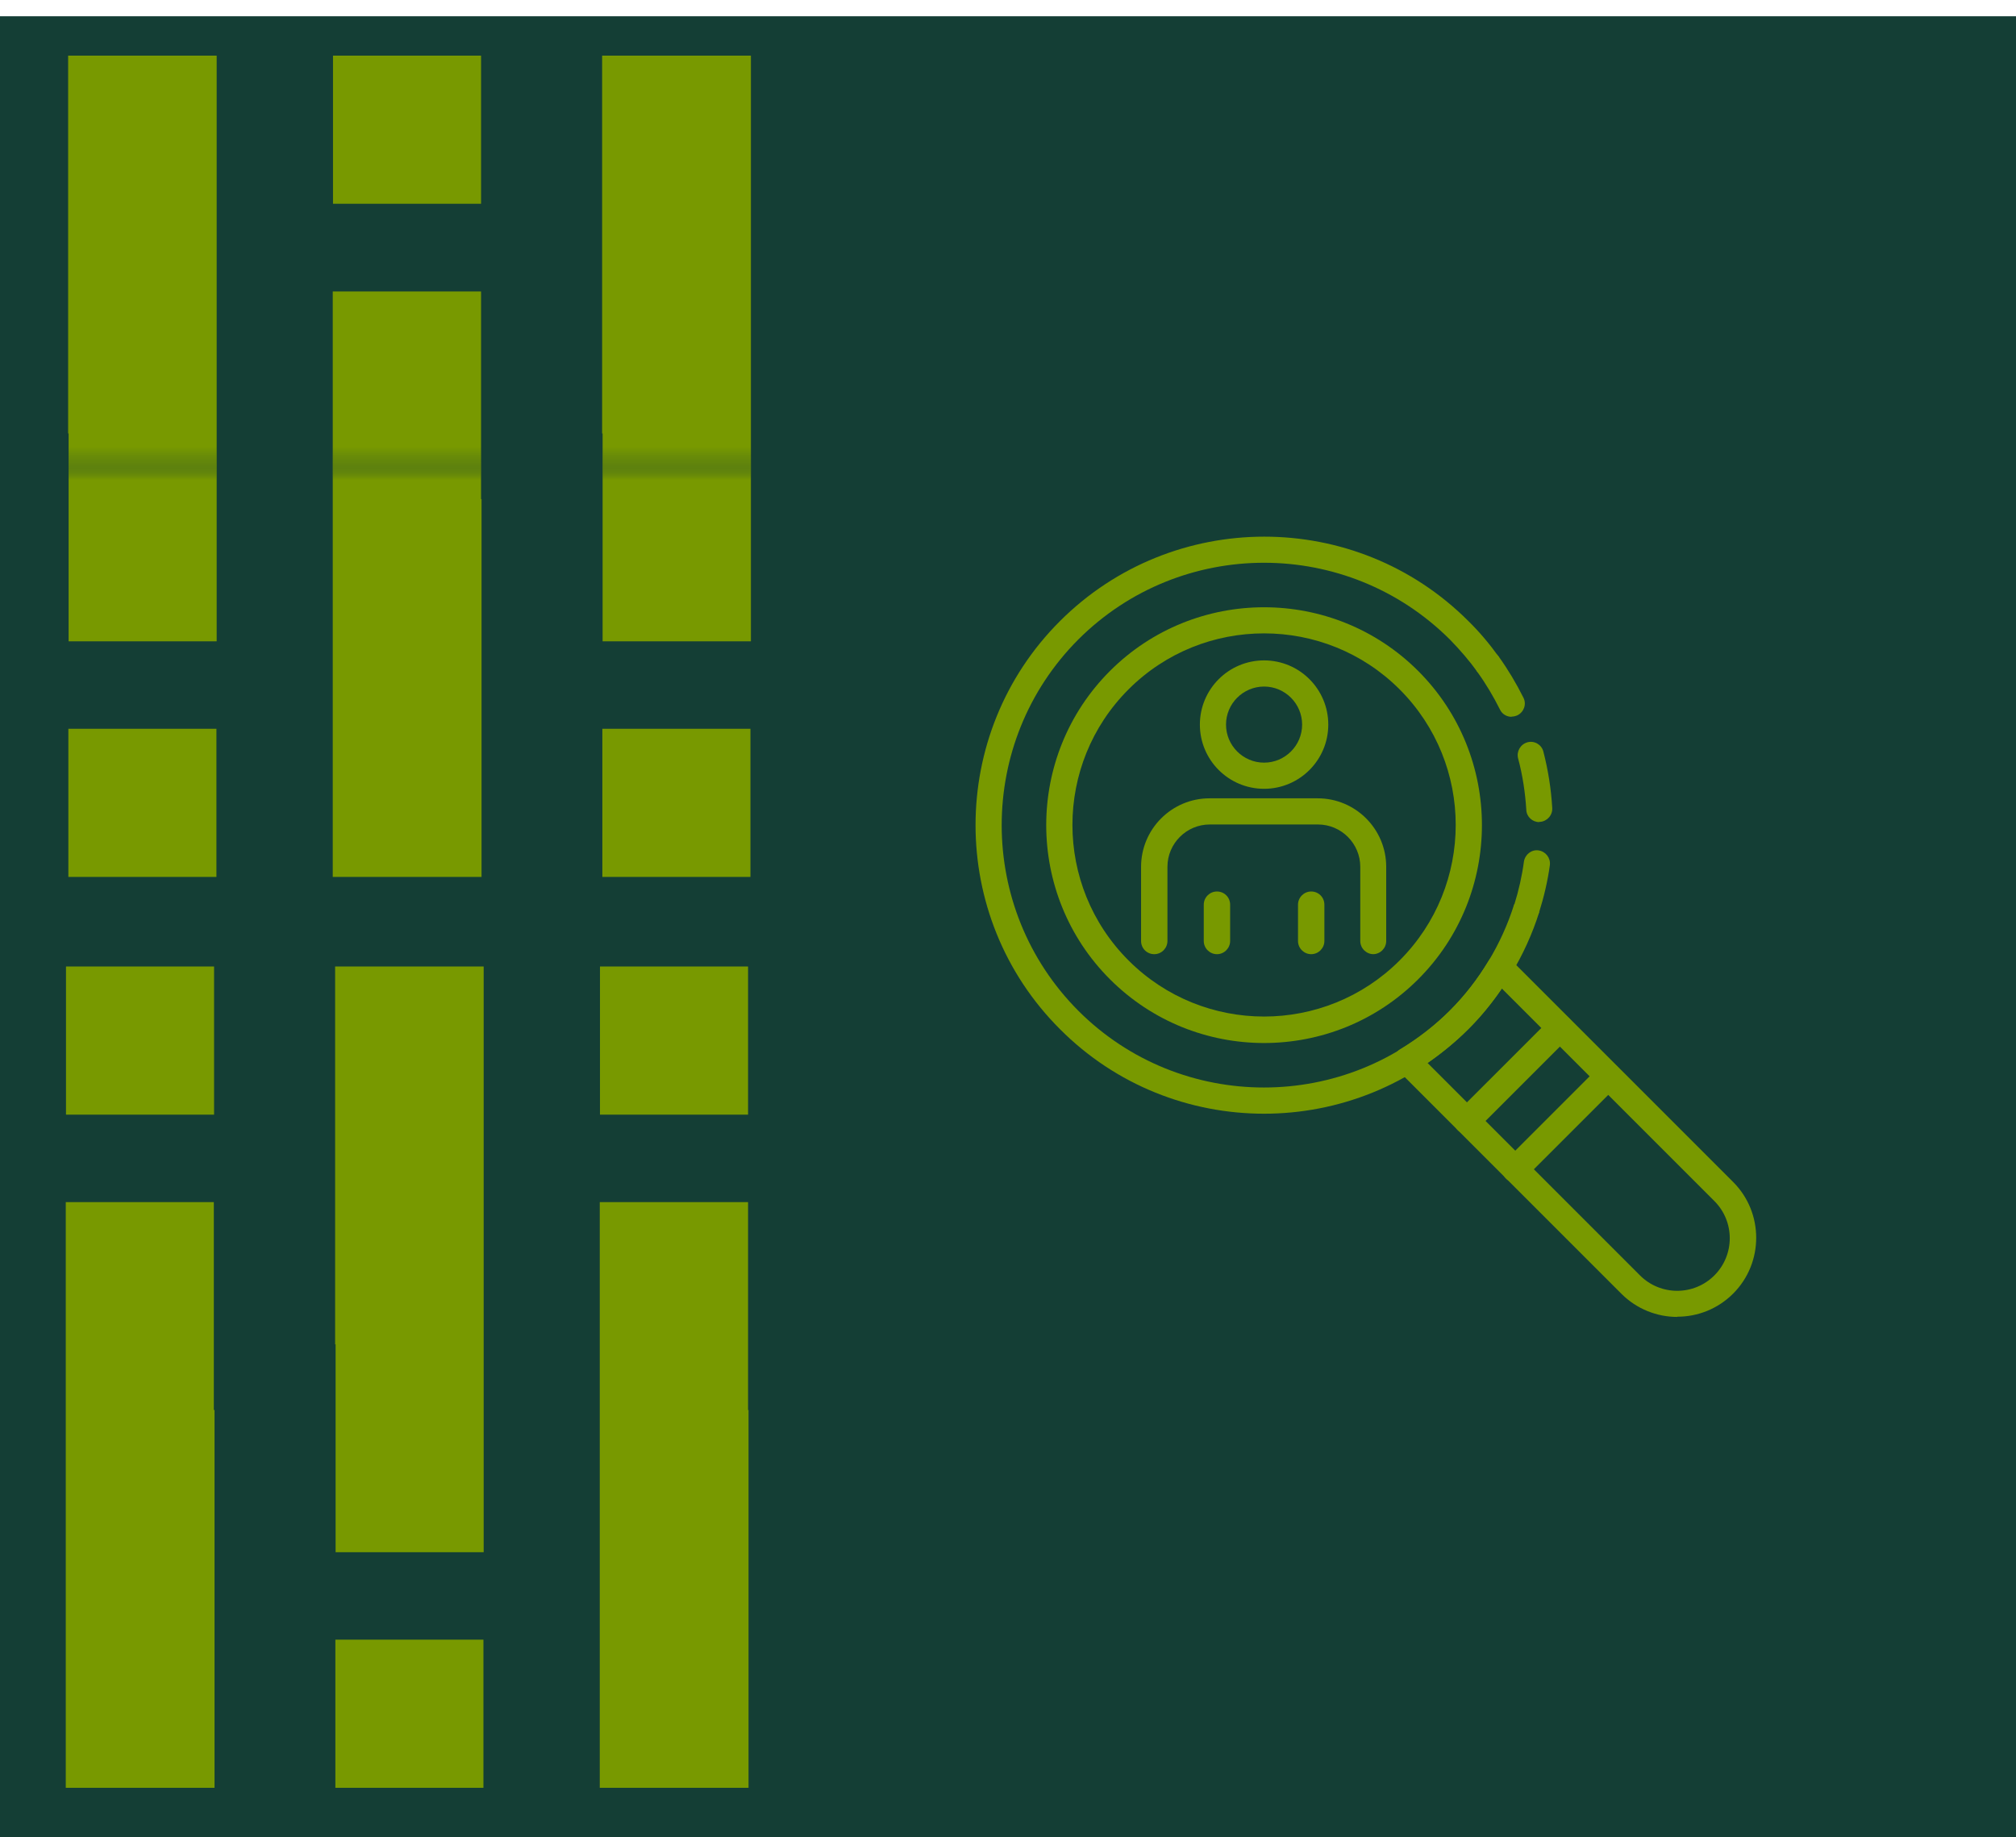
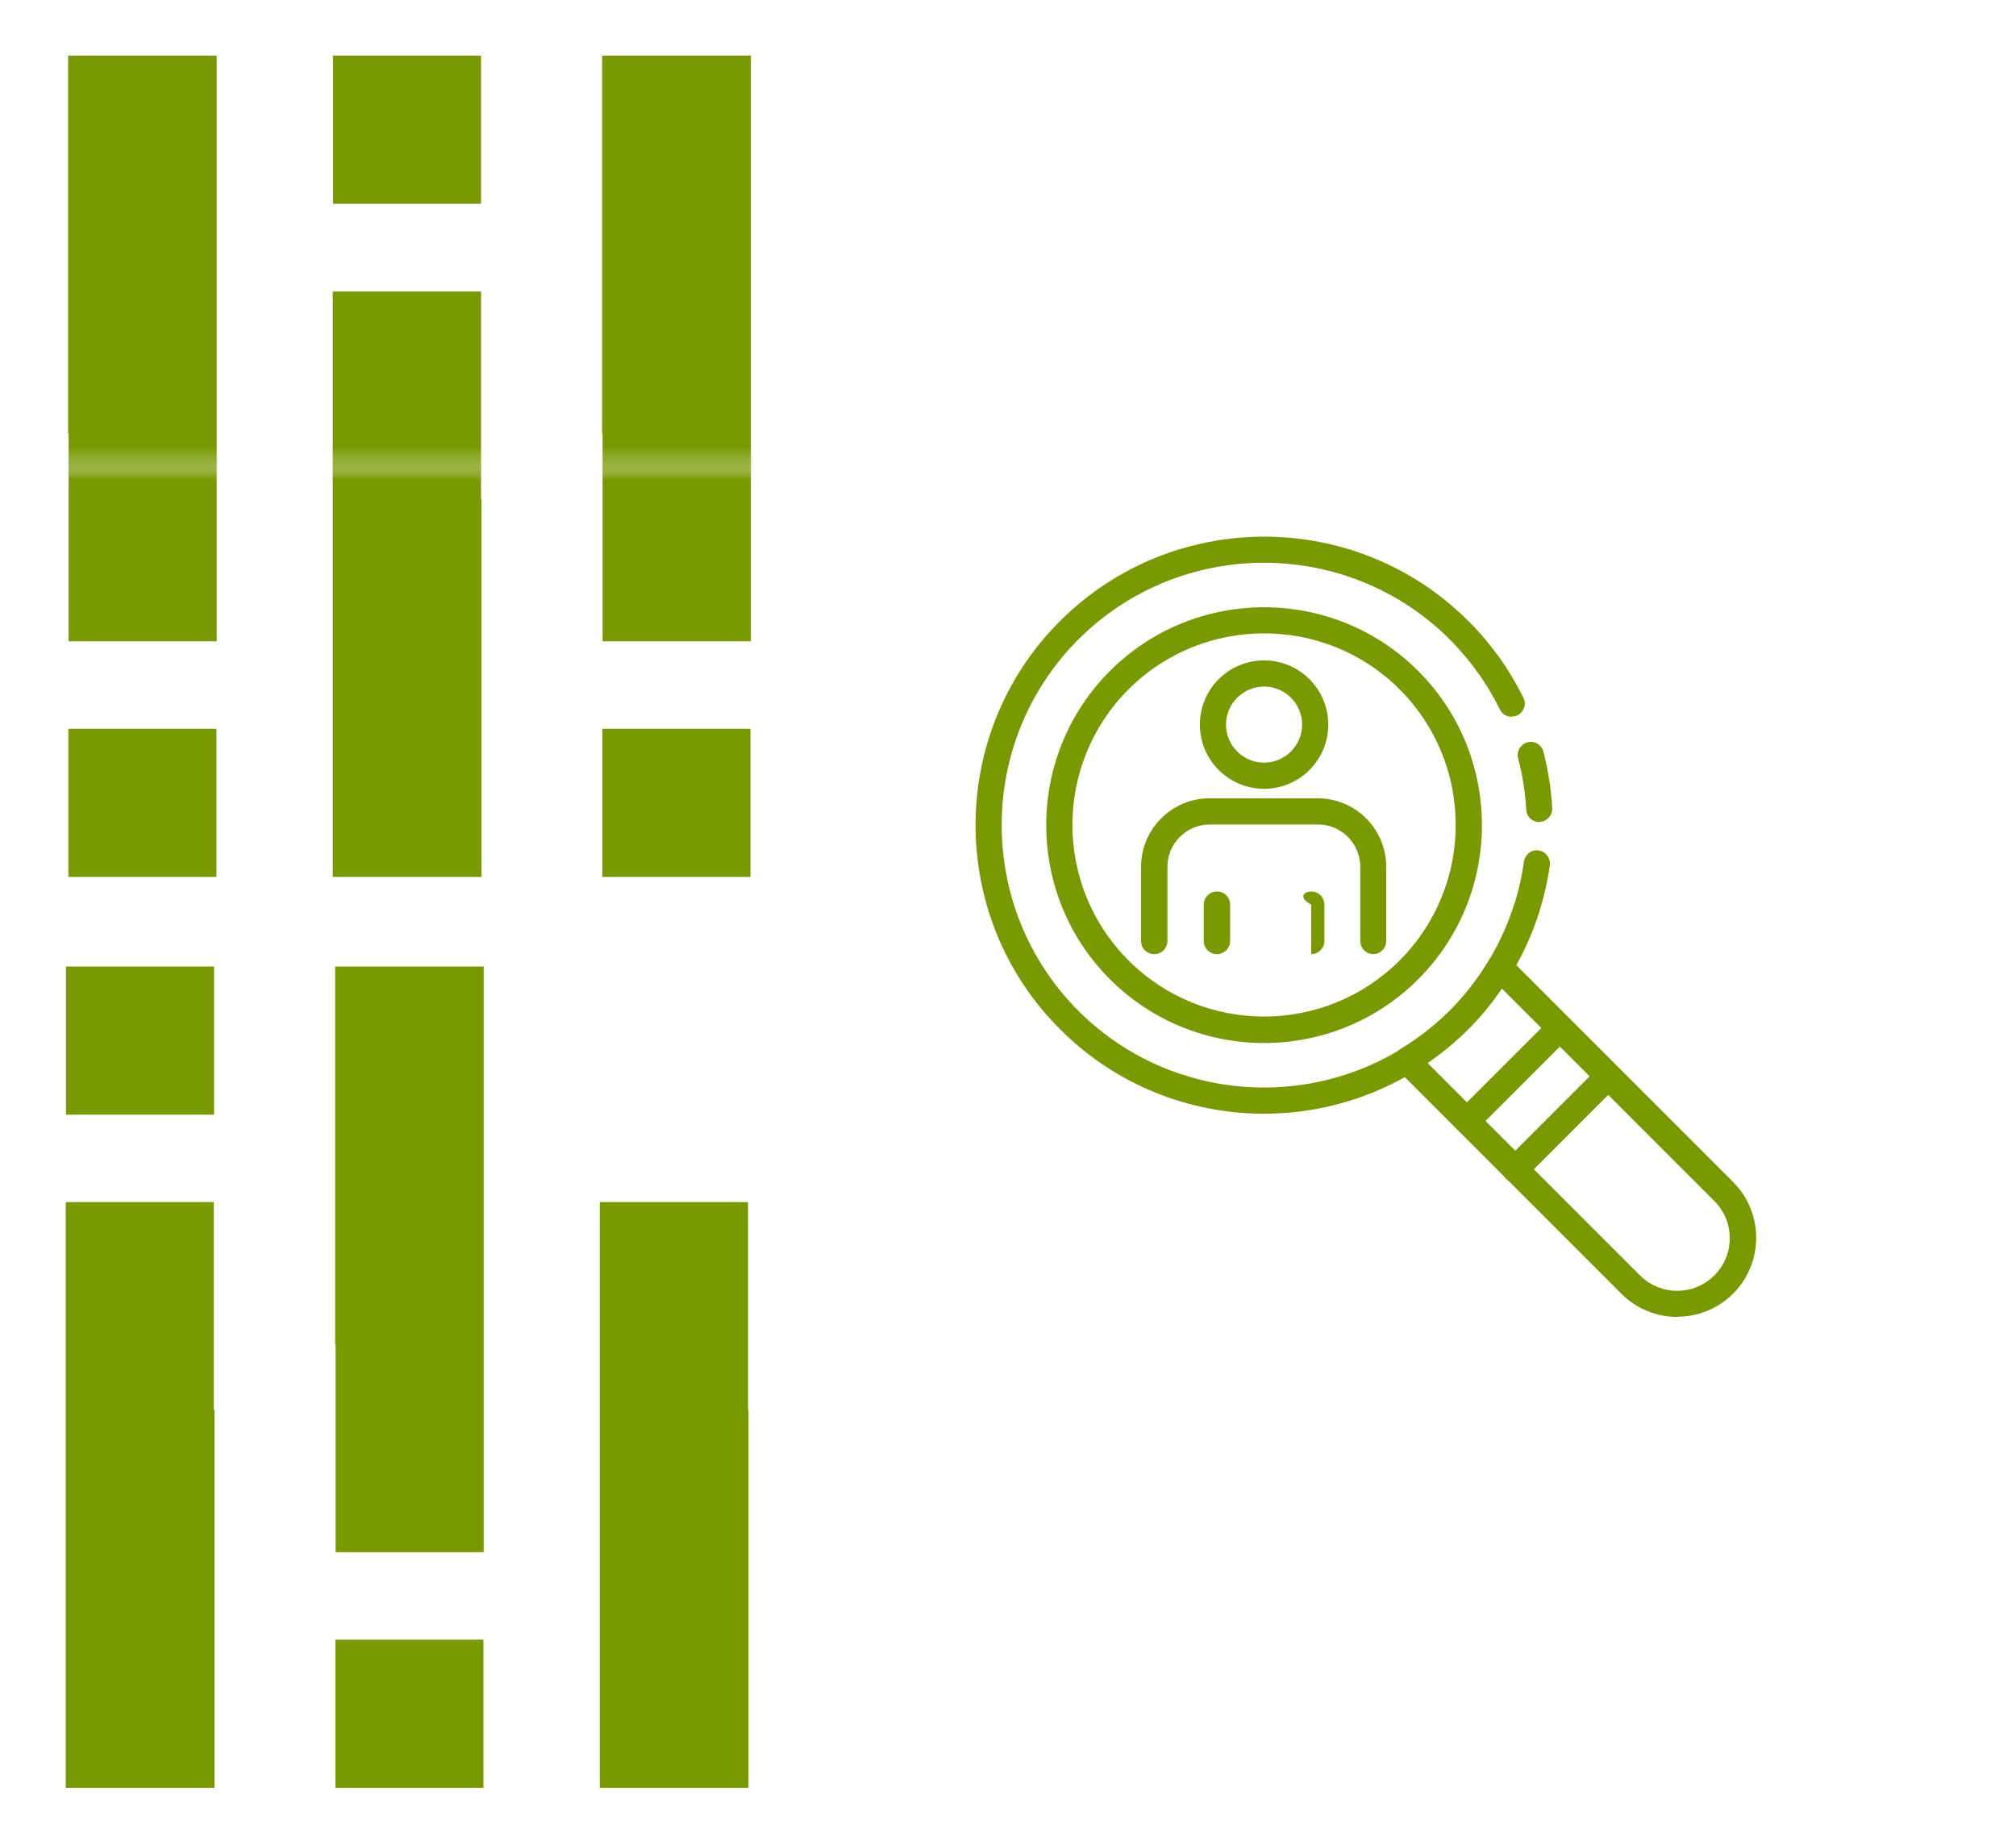
<svg xmlns="http://www.w3.org/2000/svg" width="124" height="113" viewBox="0 0 124 113" fill="none">
-   <rect x="-76" y="1" width="200" height="112" fill="#143E35" />
  <mask id="mask0_24_50" style="mask-type:alpha" maskUnits="userSpaceOnUse" x="-32" y="0" width="83" height="112">
    <rect x="-32" width="83" height="112" fill="#143E35" />
  </mask>
  <g mask="url(#mask0_24_50)">
    <g style="mix-blend-mode:multiply">
      <mask id="mask1_24_50" style="mask-type:luminance" maskUnits="userSpaceOnUse" x="-281" y="-297" width="792" height="893">
        <path d="M510.636 -296.404H-280.152V595.071H510.636V-296.404Z" fill="white" />
      </mask>
      <g mask="url(#mask1_24_50)">
        <mask id="mask2_24_50" style="mask-type:luminance" maskUnits="userSpaceOnUse" x="0" y="-84" width="100" height="113">
          <path d="M99.097 -83.365H0.548V28.672H99.097V-83.365Z" fill="white" />
        </mask>
        <g mask="url(#mask2_24_50)">
          <path d="M29.619 30.698V53.937H20.467V17.927H29.589V30.698H29.619Z" fill="#789900" />
          <path d="M29.589 3.422H20.482V12.533H29.589V3.422Z" fill="#789900" />
          <path d="M37.036 26.66V3.422H46.187V39.446H37.065V26.66H37.036Z" fill="#789900" />
          <path d="M4.191 26.66V3.422H13.327V39.446H4.22V26.66H4.191Z" fill="#789900" />
        </g>
        <mask id="mask3_24_50" style="mask-type:luminance" maskUnits="userSpaceOnUse" x="0" y="28" width="100" height="113">
          <path d="M99.097 28.686H0.548V140.724H99.097V28.686Z" fill="white" />
        </mask>
        <g mask="url(#mask3_24_50)">
          <path d="M46.041 86.725V109.963H36.89V73.939H46.012V86.725H46.041Z" fill="#789900" />
-           <path d="M46.012 59.447H36.904V68.559H46.012V59.447Z" fill="#789900" />
          <path d="M13.196 86.725V109.963H4.045V73.939H13.152V86.725H13.196Z" fill="#789900" />
          <path d="M13.167 59.447H4.059V68.559H13.167V59.447Z" fill="#789900" />
          <path d="M20.613 82.686V59.447H29.75V95.472H20.642V82.686H20.613Z" fill="#789900" />
          <path d="M29.735 100.851H20.628V109.963H29.735V100.851Z" fill="#789900" />
          <path d="M29.619 30.698V53.937H20.467V17.927H29.589V30.698H29.619Z" fill="#789900" />
          <path d="M37.036 26.66V3.422H46.187V39.446H37.065V26.66H37.036Z" fill="#789900" />
          <path d="M46.158 44.825H37.05V53.937H46.158V44.825Z" fill="#789900" />
          <path d="M4.191 26.66V3.422H13.327V39.446H4.22V26.66H4.191Z" fill="#789900" />
          <path d="M13.312 44.825H4.205V53.937H13.312V44.825Z" fill="#789900" />
        </g>
      </g>
    </g>
  </g>
  <path d="M92.975 44.089C92.683 44.089 92.39 43.929 92.257 43.637C91.858 42.839 91.393 42.055 90.874 41.337C90.608 40.978 90.701 40.472 91.06 40.207C91.419 39.941 91.925 40.034 92.191 40.393C92.762 41.191 93.268 42.041 93.706 42.919C93.906 43.318 93.733 43.797 93.334 43.996C93.214 44.049 93.095 44.076 92.975 44.076V44.089Z" fill="#789900" />
  <path d="M94.677 50.565C94.251 50.565 93.892 50.232 93.879 49.807C93.813 48.743 93.653 47.679 93.374 46.642C93.268 46.217 93.52 45.778 93.946 45.658C94.385 45.538 94.823 45.804 94.93 46.23C95.222 47.36 95.408 48.53 95.475 49.7C95.501 50.139 95.156 50.525 94.717 50.551C94.704 50.551 94.69 50.551 94.664 50.551L94.677 50.565Z" fill="#789900" />
  <path d="M93.919 56.668C93.839 56.668 93.76 56.668 93.68 56.628C93.254 56.495 93.015 56.043 93.148 55.617C93.414 54.766 93.613 53.889 93.733 52.998C93.799 52.559 94.198 52.24 94.637 52.306C95.076 52.373 95.382 52.772 95.329 53.211C95.196 54.181 94.969 55.152 94.677 56.083C94.571 56.428 94.251 56.641 93.906 56.641L93.919 56.668Z" fill="#789900" />
  <path d="M77.751 68.501C73.203 68.501 68.656 66.773 65.199 63.303C58.272 56.388 58.272 45.113 65.199 38.199C72.126 31.285 83.388 31.271 90.316 38.199C91.007 38.877 91.632 39.622 92.191 40.406L90.888 41.35C90.382 40.645 89.797 39.967 89.186 39.342C82.87 33.04 72.632 33.04 66.329 39.329C60.04 45.632 60.04 55.87 66.329 62.172C72.618 68.462 82.87 68.462 89.159 62.172C90.994 60.337 92.363 58.077 93.135 55.617L94.677 56.096C93.826 58.795 92.31 61.281 90.302 63.303C86.845 66.76 82.298 68.501 77.751 68.501Z" fill="#789900" />
  <path d="M77.751 64.153C74.32 64.153 70.89 62.85 68.27 60.231C63.045 55.006 63.045 46.496 68.27 41.27C73.496 36.045 82.005 36.045 87.231 41.27C92.457 46.496 92.457 55.006 87.231 60.231C84.612 62.85 81.181 64.153 77.751 64.153ZM77.751 38.957C74.732 38.957 71.714 40.1 69.414 42.401C64.813 47.001 64.813 54.474 69.414 59.074C74.014 63.675 81.487 63.675 86.088 59.074C90.688 54.474 90.688 47.001 86.088 42.401C83.787 40.1 80.769 38.957 77.751 38.957Z" fill="#789900" />
  <path d="M103.16 81C101.924 81 100.674 80.521 99.73 79.577L85.955 65.802C85.782 65.629 85.689 65.377 85.728 65.138C85.755 64.898 85.901 64.672 86.114 64.539C87.258 63.848 88.295 63.037 89.186 62.159C90.076 61.282 90.874 60.244 91.566 59.088C91.699 58.875 91.911 58.729 92.164 58.702C92.417 58.675 92.656 58.755 92.829 58.928L106.604 72.703C108.492 74.591 108.492 77.676 106.604 79.564C105.66 80.508 104.423 80.987 103.173 80.987L103.16 81ZM87.803 65.377L100.873 78.447C102.136 79.71 104.184 79.71 105.447 78.447C106.71 77.184 106.71 75.136 105.447 73.873L92.377 60.803C91.752 61.72 91.06 62.571 90.302 63.316C89.558 64.061 88.707 64.752 87.79 65.39L87.803 65.377Z" fill="#789900" />
  <path d="M90.236 69.751C90.037 69.751 89.824 69.671 89.664 69.512C89.345 69.193 89.345 68.688 89.664 68.368L95.382 62.651C95.701 62.332 96.206 62.332 96.525 62.651C96.844 62.97 96.844 63.475 96.525 63.794L90.808 69.512C90.648 69.671 90.449 69.751 90.236 69.751Z" fill="#789900" />
  <path d="M93.201 72.73C93.002 72.73 92.789 72.65 92.629 72.49C92.31 72.171 92.31 71.666 92.629 71.347L98.347 65.629C98.666 65.31 99.171 65.31 99.49 65.629C99.809 65.949 99.809 66.454 99.49 66.773L93.773 72.49C93.613 72.65 93.414 72.73 93.201 72.73Z" fill="#789900" />
  <path d="M77.751 48.517C75.57 48.517 73.802 46.748 73.802 44.568C73.802 42.387 75.57 40.619 77.751 40.619C79.931 40.619 81.7 42.387 81.7 44.568C81.7 46.748 79.931 48.517 77.751 48.517ZM77.751 42.228C76.461 42.228 75.41 43.278 75.41 44.568C75.41 45.858 76.461 46.908 77.751 46.908C79.04 46.908 80.091 45.858 80.091 44.568C80.091 43.278 79.04 42.228 77.751 42.228Z" fill="#789900" />
  <path d="M84.479 58.689C84.04 58.689 83.668 58.33 83.668 57.878V53.317C83.668 51.881 82.498 50.711 81.061 50.711H74.413C72.977 50.711 71.807 51.881 71.807 53.317V57.878C71.807 58.316 71.448 58.689 70.996 58.689C70.544 58.689 70.185 58.33 70.185 57.878V53.317C70.185 50.99 72.073 49.102 74.4 49.102H81.048C83.375 49.102 85.263 50.99 85.263 53.317V57.878C85.263 58.316 84.904 58.689 84.452 58.689H84.479Z" fill="#789900" />
  <path d="M74.852 58.689C74.413 58.689 74.041 58.33 74.041 57.878V55.644C74.041 55.205 74.4 54.833 74.852 54.833C75.304 54.833 75.663 55.192 75.663 55.644V57.878C75.663 58.316 75.304 58.689 74.852 58.689Z" fill="#789900" />
-   <path d="M80.649 58.689C80.21 58.689 79.838 58.33 79.838 57.878V55.644C79.838 55.205 80.197 54.833 80.649 54.833C81.101 54.833 81.46 55.192 81.46 55.644V57.878C81.46 58.316 81.101 58.689 80.649 58.689Z" fill="#789900" />
+   <path d="M80.649 58.689V55.644C79.838 55.205 80.197 54.833 80.649 54.833C81.101 54.833 81.46 55.192 81.46 55.644V57.878C81.46 58.316 81.101 58.689 80.649 58.689Z" fill="#789900" />
</svg>